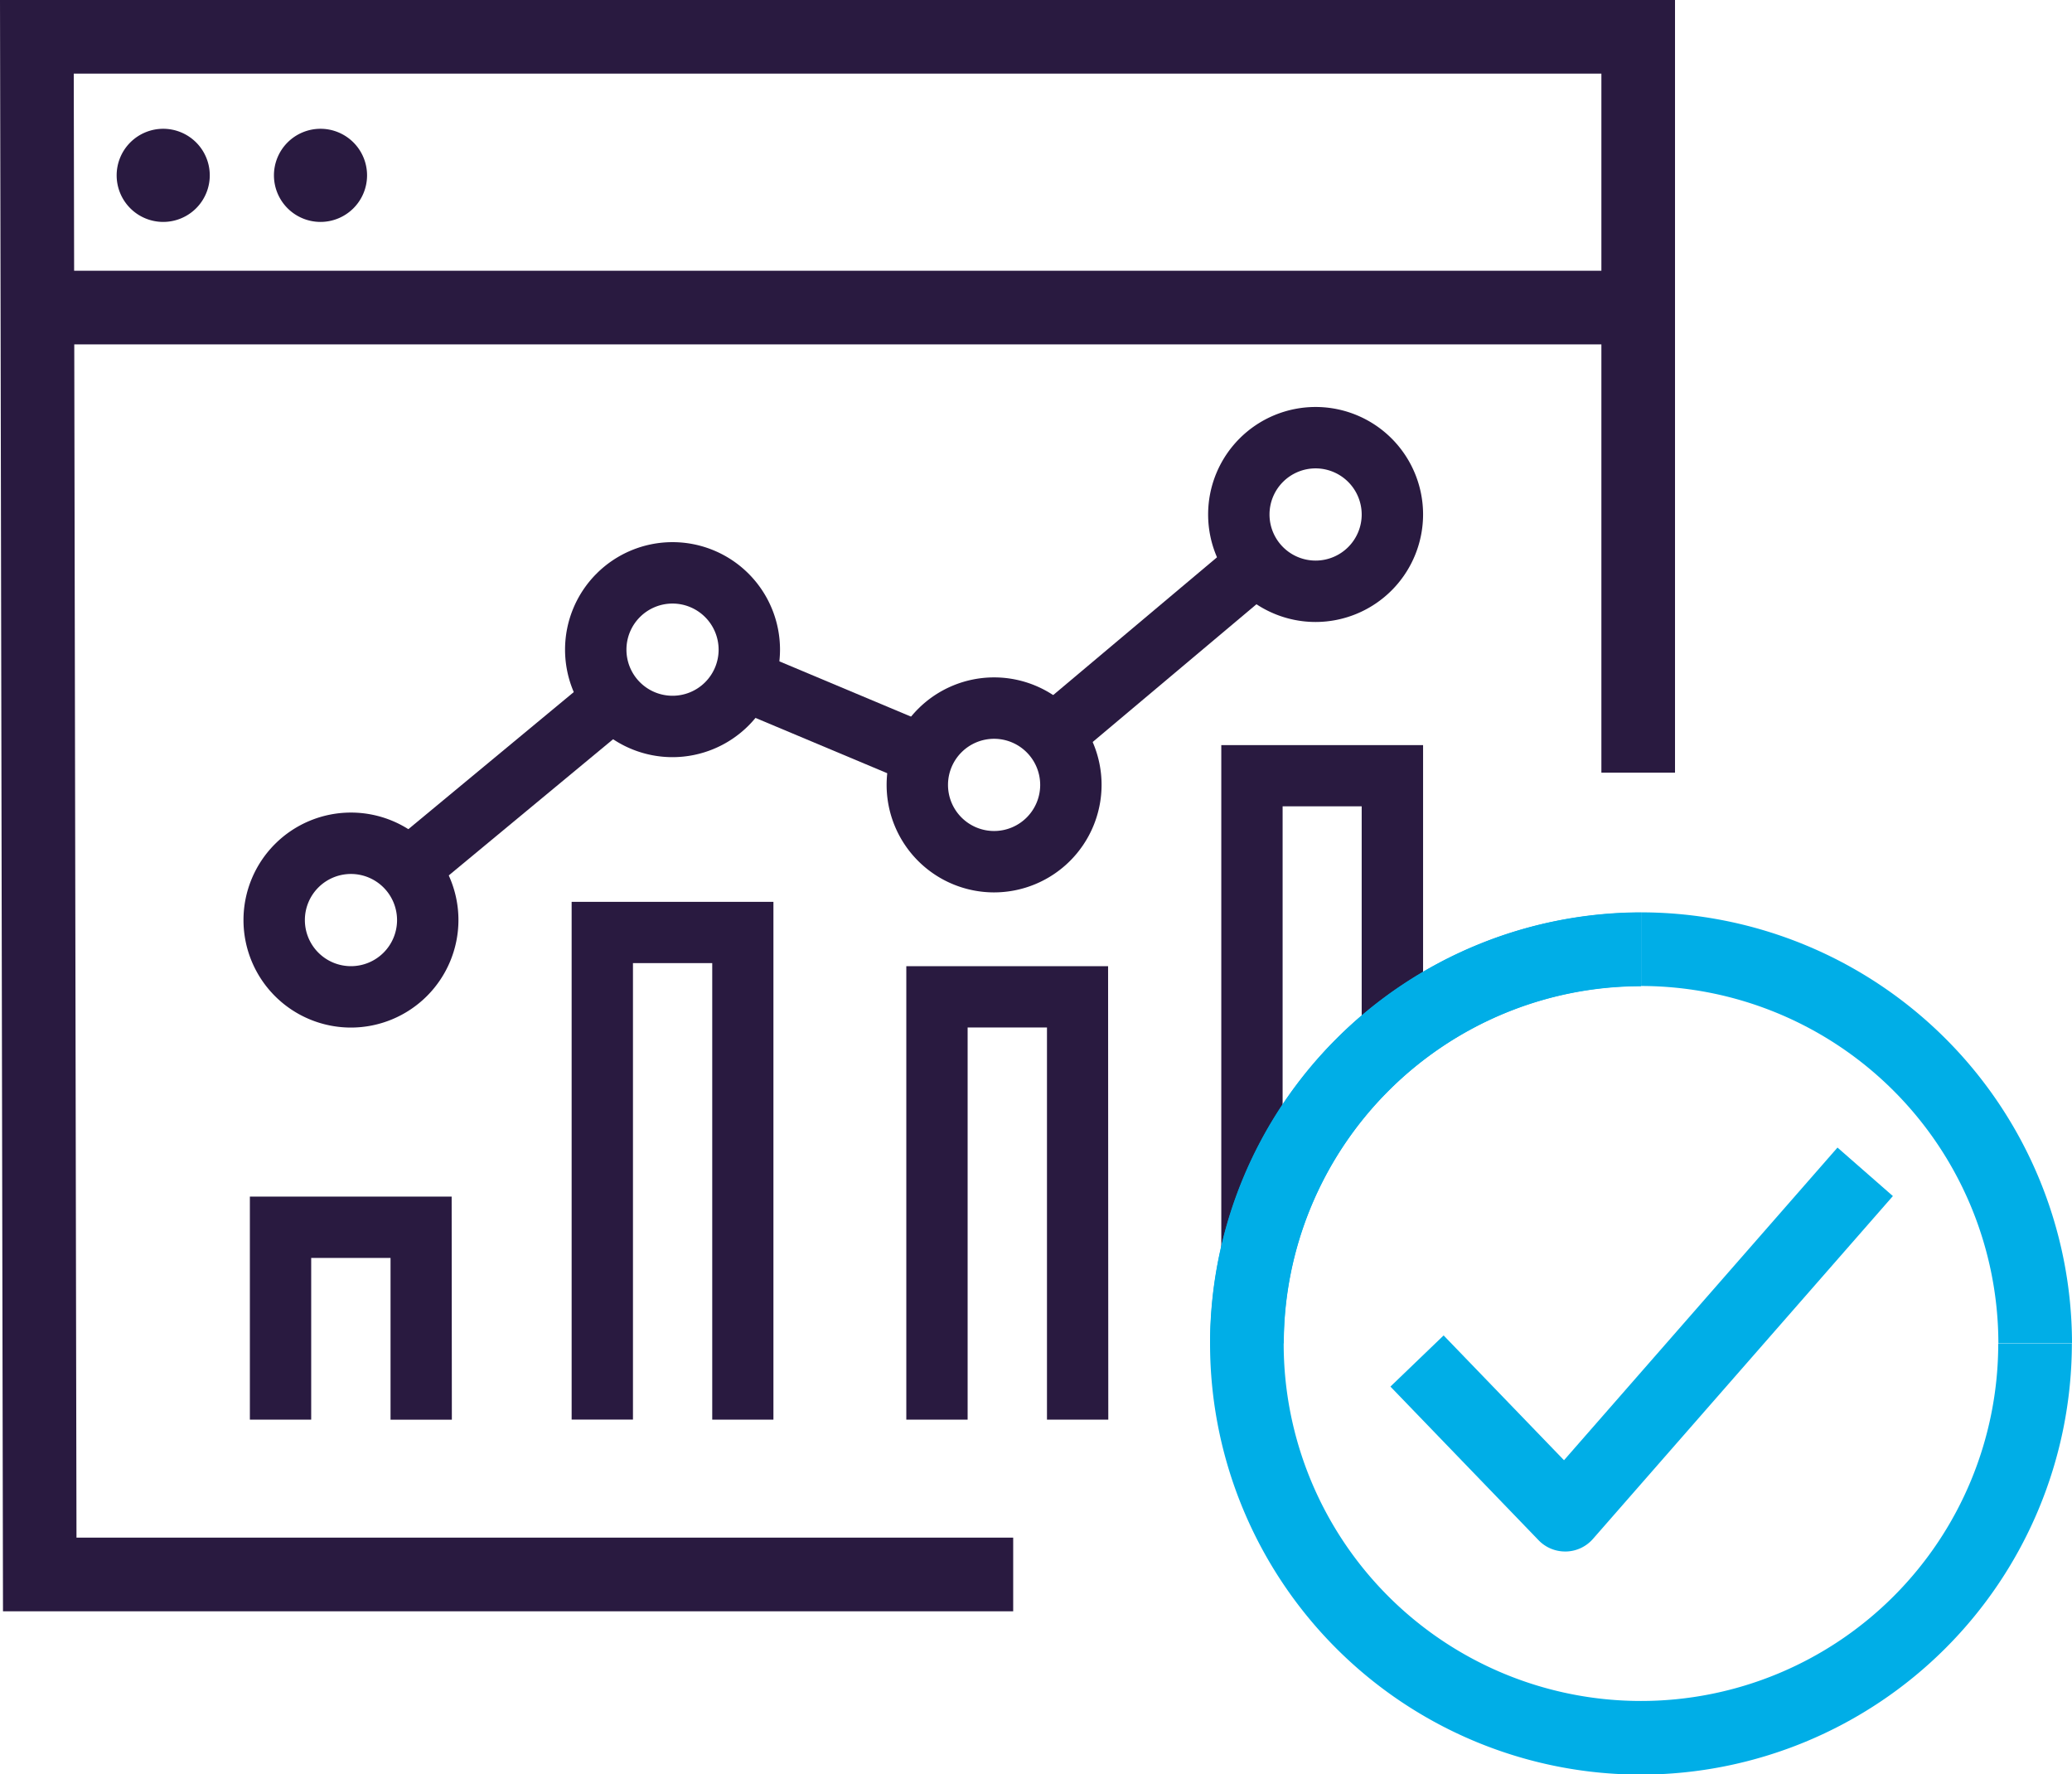
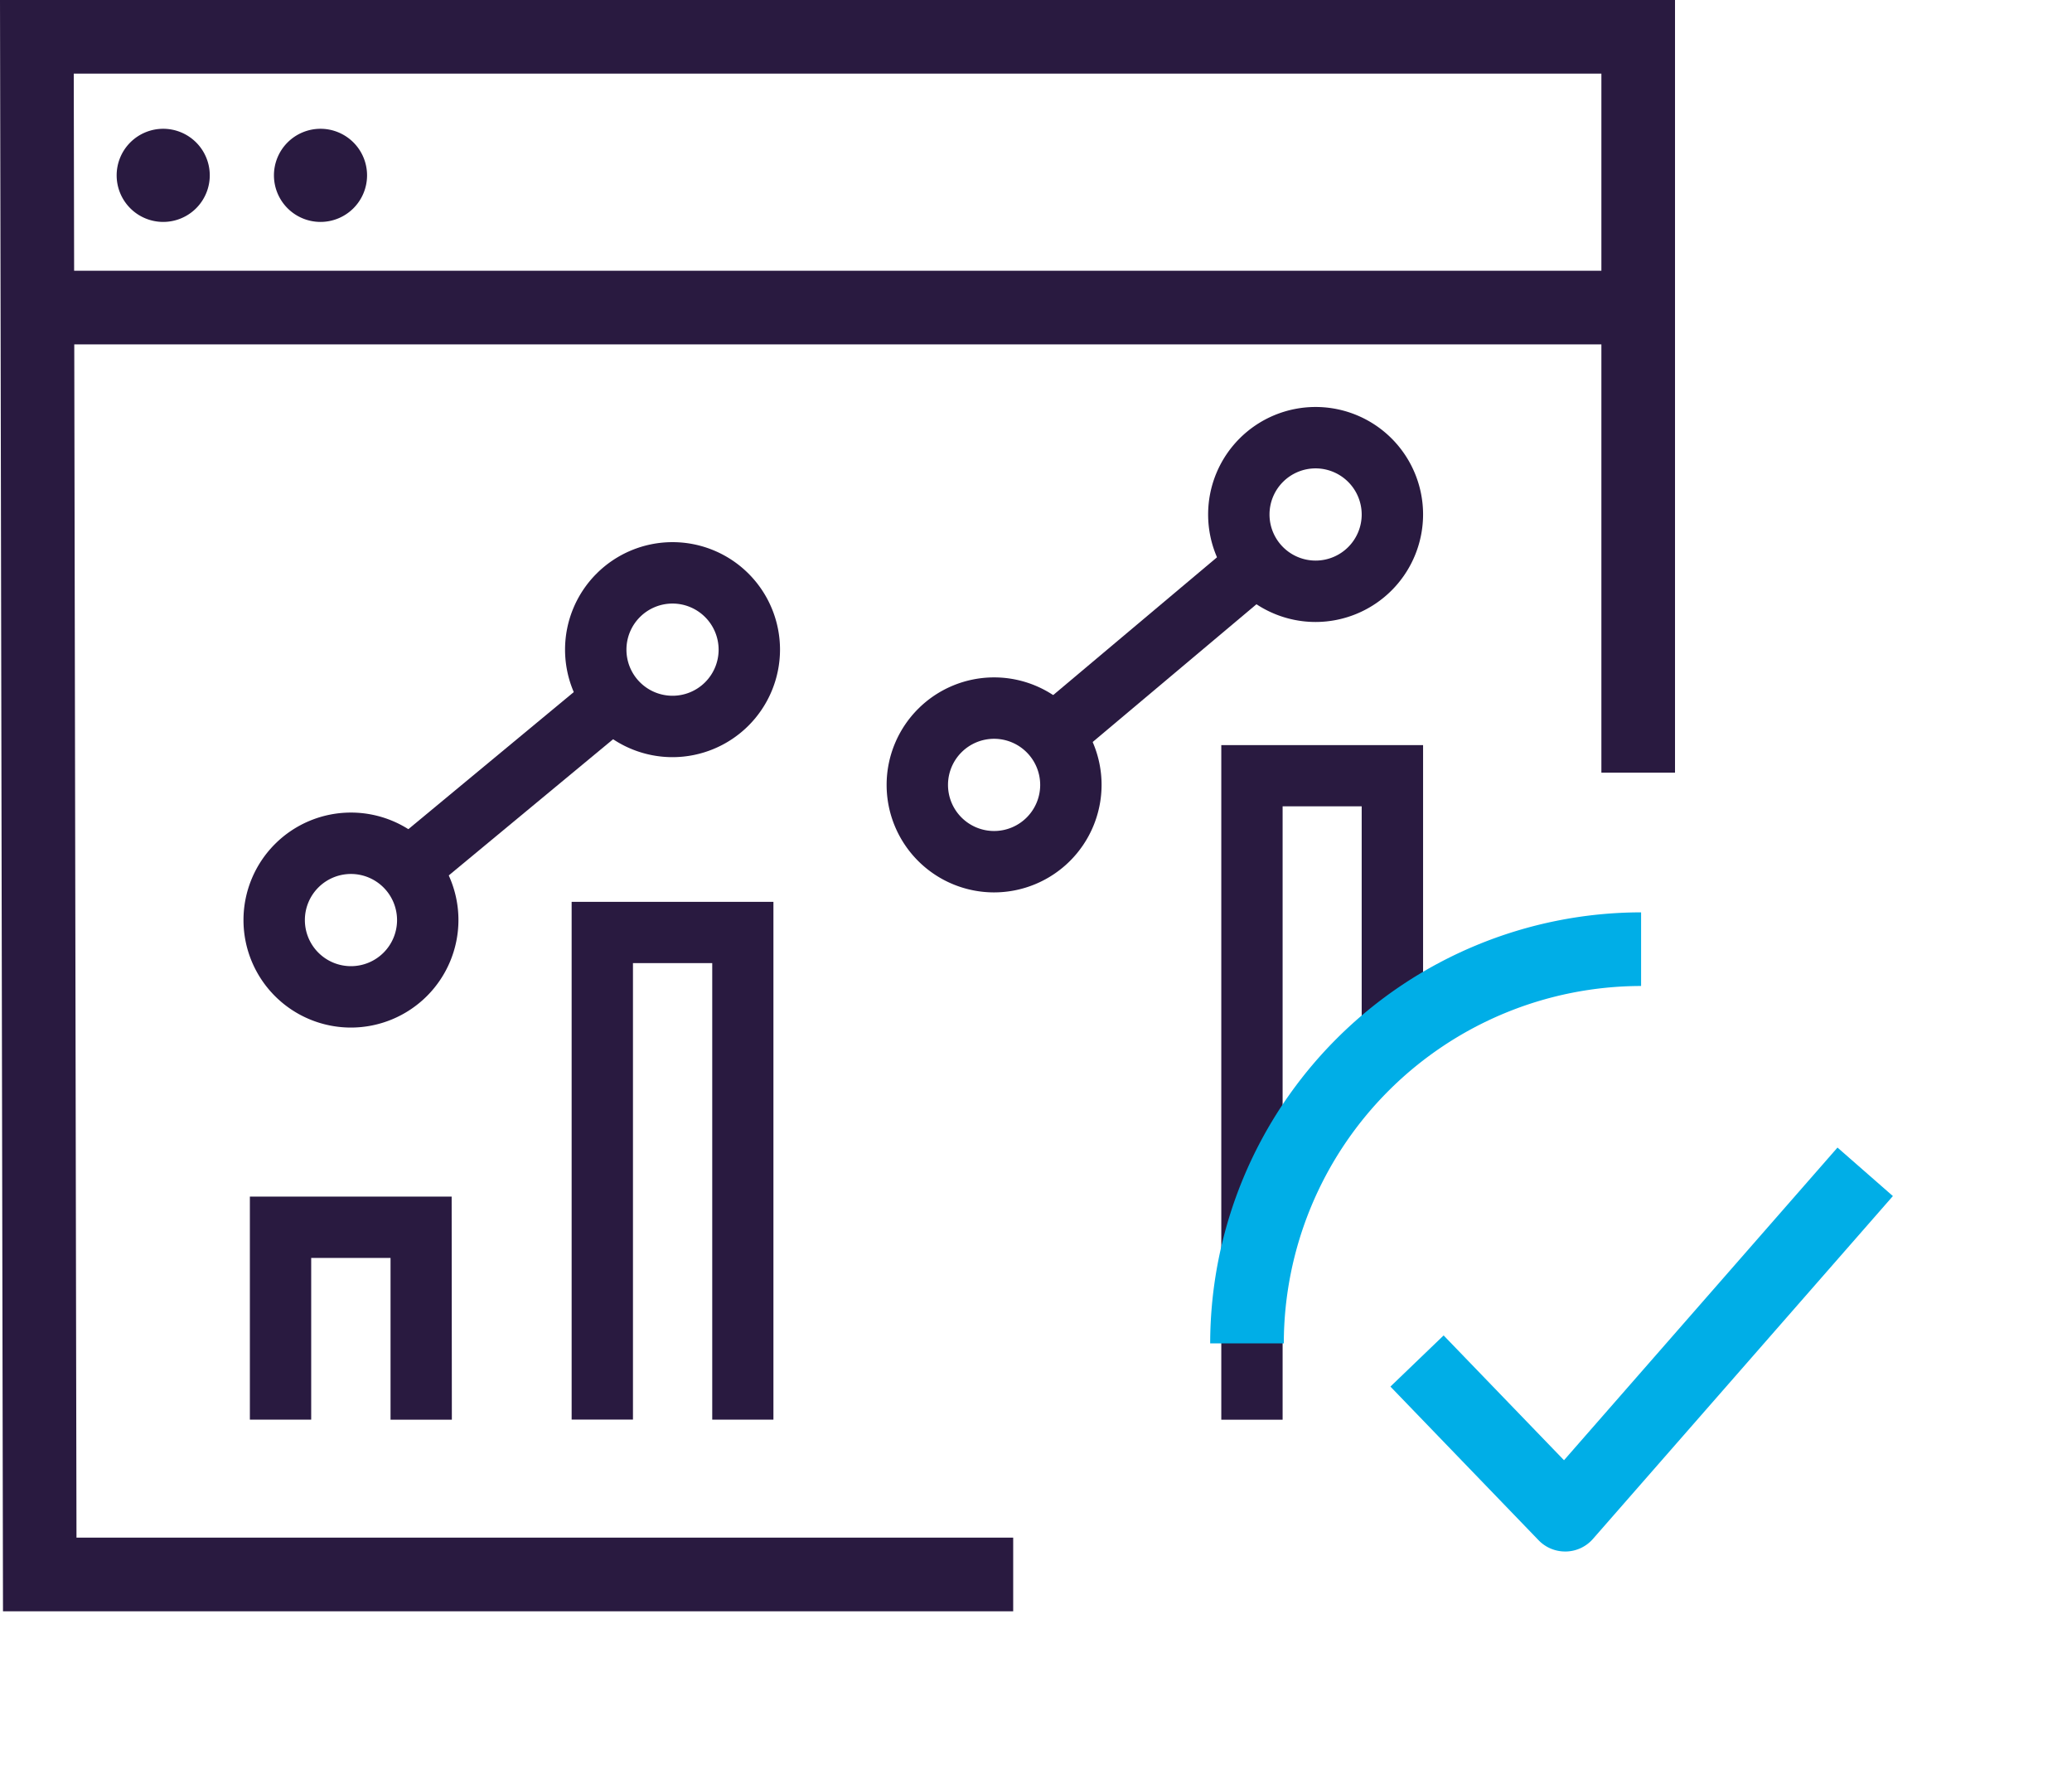
<svg xmlns="http://www.w3.org/2000/svg" width="31.154" height="26.674" viewBox="0 0 31.154 26.674">
  <defs>
    <clipPath id="a">
      <rect width="31.154" height="26.674" fill="none" />
    </clipPath>
  </defs>
  <g transform="translate(-254.378 -408.026)">
    <g transform="translate(254.378 408.026)">
-       <path d="M76.915,85.539h-.922V79.644H74.8v5.895h-.922V78.722h3.034Z" transform="translate(-60.251 -64.198)" fill="#291a40" />
      <path d="M23.415,100.849h-.922V98.417H21.3v2.431h-.922V97.495h3.034Z" transform="translate(-16.621 -79.507)" fill="#291a40" />
      <path d="M49.62,81.263H48.7V74.4H47.508v6.862h-.922V73.479H49.62Z" transform="translate(-37.991 -59.922)" fill="#291a40" />
      <path d="M100.453,70.841h-.922V60.7h3.034V64.84h-.923V61.62h-1.189Z" transform="translate(-81.168 -49.499)" fill="#291a40" />
      <rect width="4.007" height="0.922" transform="translate(15.533 10.703) rotate(-40.059)" fill="#291a40" />
-       <rect width="0.923" height="2.935" transform="matrix(0.387, -0.922, 0.922, 0.387, 10.997, 10.64)" fill="#291a40" />
      <rect width="4.009" height="0.923" transform="matrix(0.77, -0.638, 0.638, 0.77, 5.845, 12.709)" fill="#291a40" />
      <g clip-path="url(#a)">
        <path d="M47.665,47.408a1.616,1.616,0,1,1,1.616-1.616,1.618,1.618,0,0,1-1.616,1.616m0-2.309a.693.693,0,1,0,.693.693.694.694,0,0,0-.693-.693" transform="translate(-37.553 -36.026)" fill="#291a40" />
        <path d="M21.461,69.437a1.616,1.616,0,1,1,1.616-1.616,1.618,1.618,0,0,1-1.616,1.616m0-2.309a.693.693,0,1,0,.693.693.694.694,0,0,0-.693-.693" transform="translate(-16.184 -53.99)" fill="#291a40" />
        <path d="M73.869,58.423a1.616,1.616,0,1,1,1.616-1.616,1.618,1.618,0,0,1-1.616,1.616m0-2.309a.693.693,0,1,0,.693.693.694.694,0,0,0-.693-.693" transform="translate(-58.922 -45.008)" fill="#291a40" />
        <path d="M100.074,36.394a1.616,1.616,0,1,1,1.616-1.616,1.618,1.618,0,0,1-1.616,1.616m0-2.309a.693.693,0,1,0,.693.693.694.694,0,0,0-.693-.693" transform="translate(-80.293 -27.044)" fill="#291a40" />
        <rect width="24.12" height="1.107" transform="translate(0.555 4.07)" fill="#291a40" />
        <path d="M15.234,24.222H.045L0,0H25.185V11.615H24.078V1.107H1.109L1.15,23.115H15.234Z" transform="translate(0 0)" fill="#291a40" />
        <path d="M10.926,11.2a.7.7,0,1,1-.7-.7.7.7,0,0,1,.7.7" transform="translate(-7.772 -8.564)" fill="#291a40" />
        <path d="M23.741,11.2a.7.7,0,1,1-.7-.7.7.7,0,0,1,.7.7" transform="translate(-18.222 -8.564)" fill="#291a40" />
-         <path d="M105.1,87.3a6.479,6.479,0,0,1,0-12.958v1.107a5.372,5.372,0,1,0,5.372,5.372h1.107A6.487,6.487,0,0,1,105.1,87.3" transform="translate(-80.427 -60.623)" fill="#00aee7" />
        <path d="M99.73,80.817H98.623a6.487,6.487,0,0,1,6.479-6.479v1.107a5.378,5.378,0,0,0-5.372,5.372" transform="translate(-80.427 -60.623)" fill="#00aee7" />
-         <path d="M140.219,80.817h-1.107a5.378,5.378,0,0,0-5.372-5.372V74.338a6.487,6.487,0,0,1,6.479,6.479" transform="translate(-109.065 -60.623)" fill="#00aee7" />
-         <path d="M115.952,99.589a.553.553,0,0,1-.4-.169l-2.228-2.31.8-.769,1.81,1.876,4.112-4.7.833.729L116.369,99.4a.553.553,0,0,1-.4.189h-.013" transform="translate(-92.418 -76.266)" fill="#00aee7" />
+         <path d="M115.952,99.589a.553.553,0,0,1-.4-.169l-2.228-2.31.8-.769,1.81,1.876,4.112-4.7.833.729L116.369,99.4a.553.553,0,0,1-.4.189" transform="translate(-92.418 -76.266)" fill="#00aee7" />
      </g>
    </g>
  </g>
</svg>